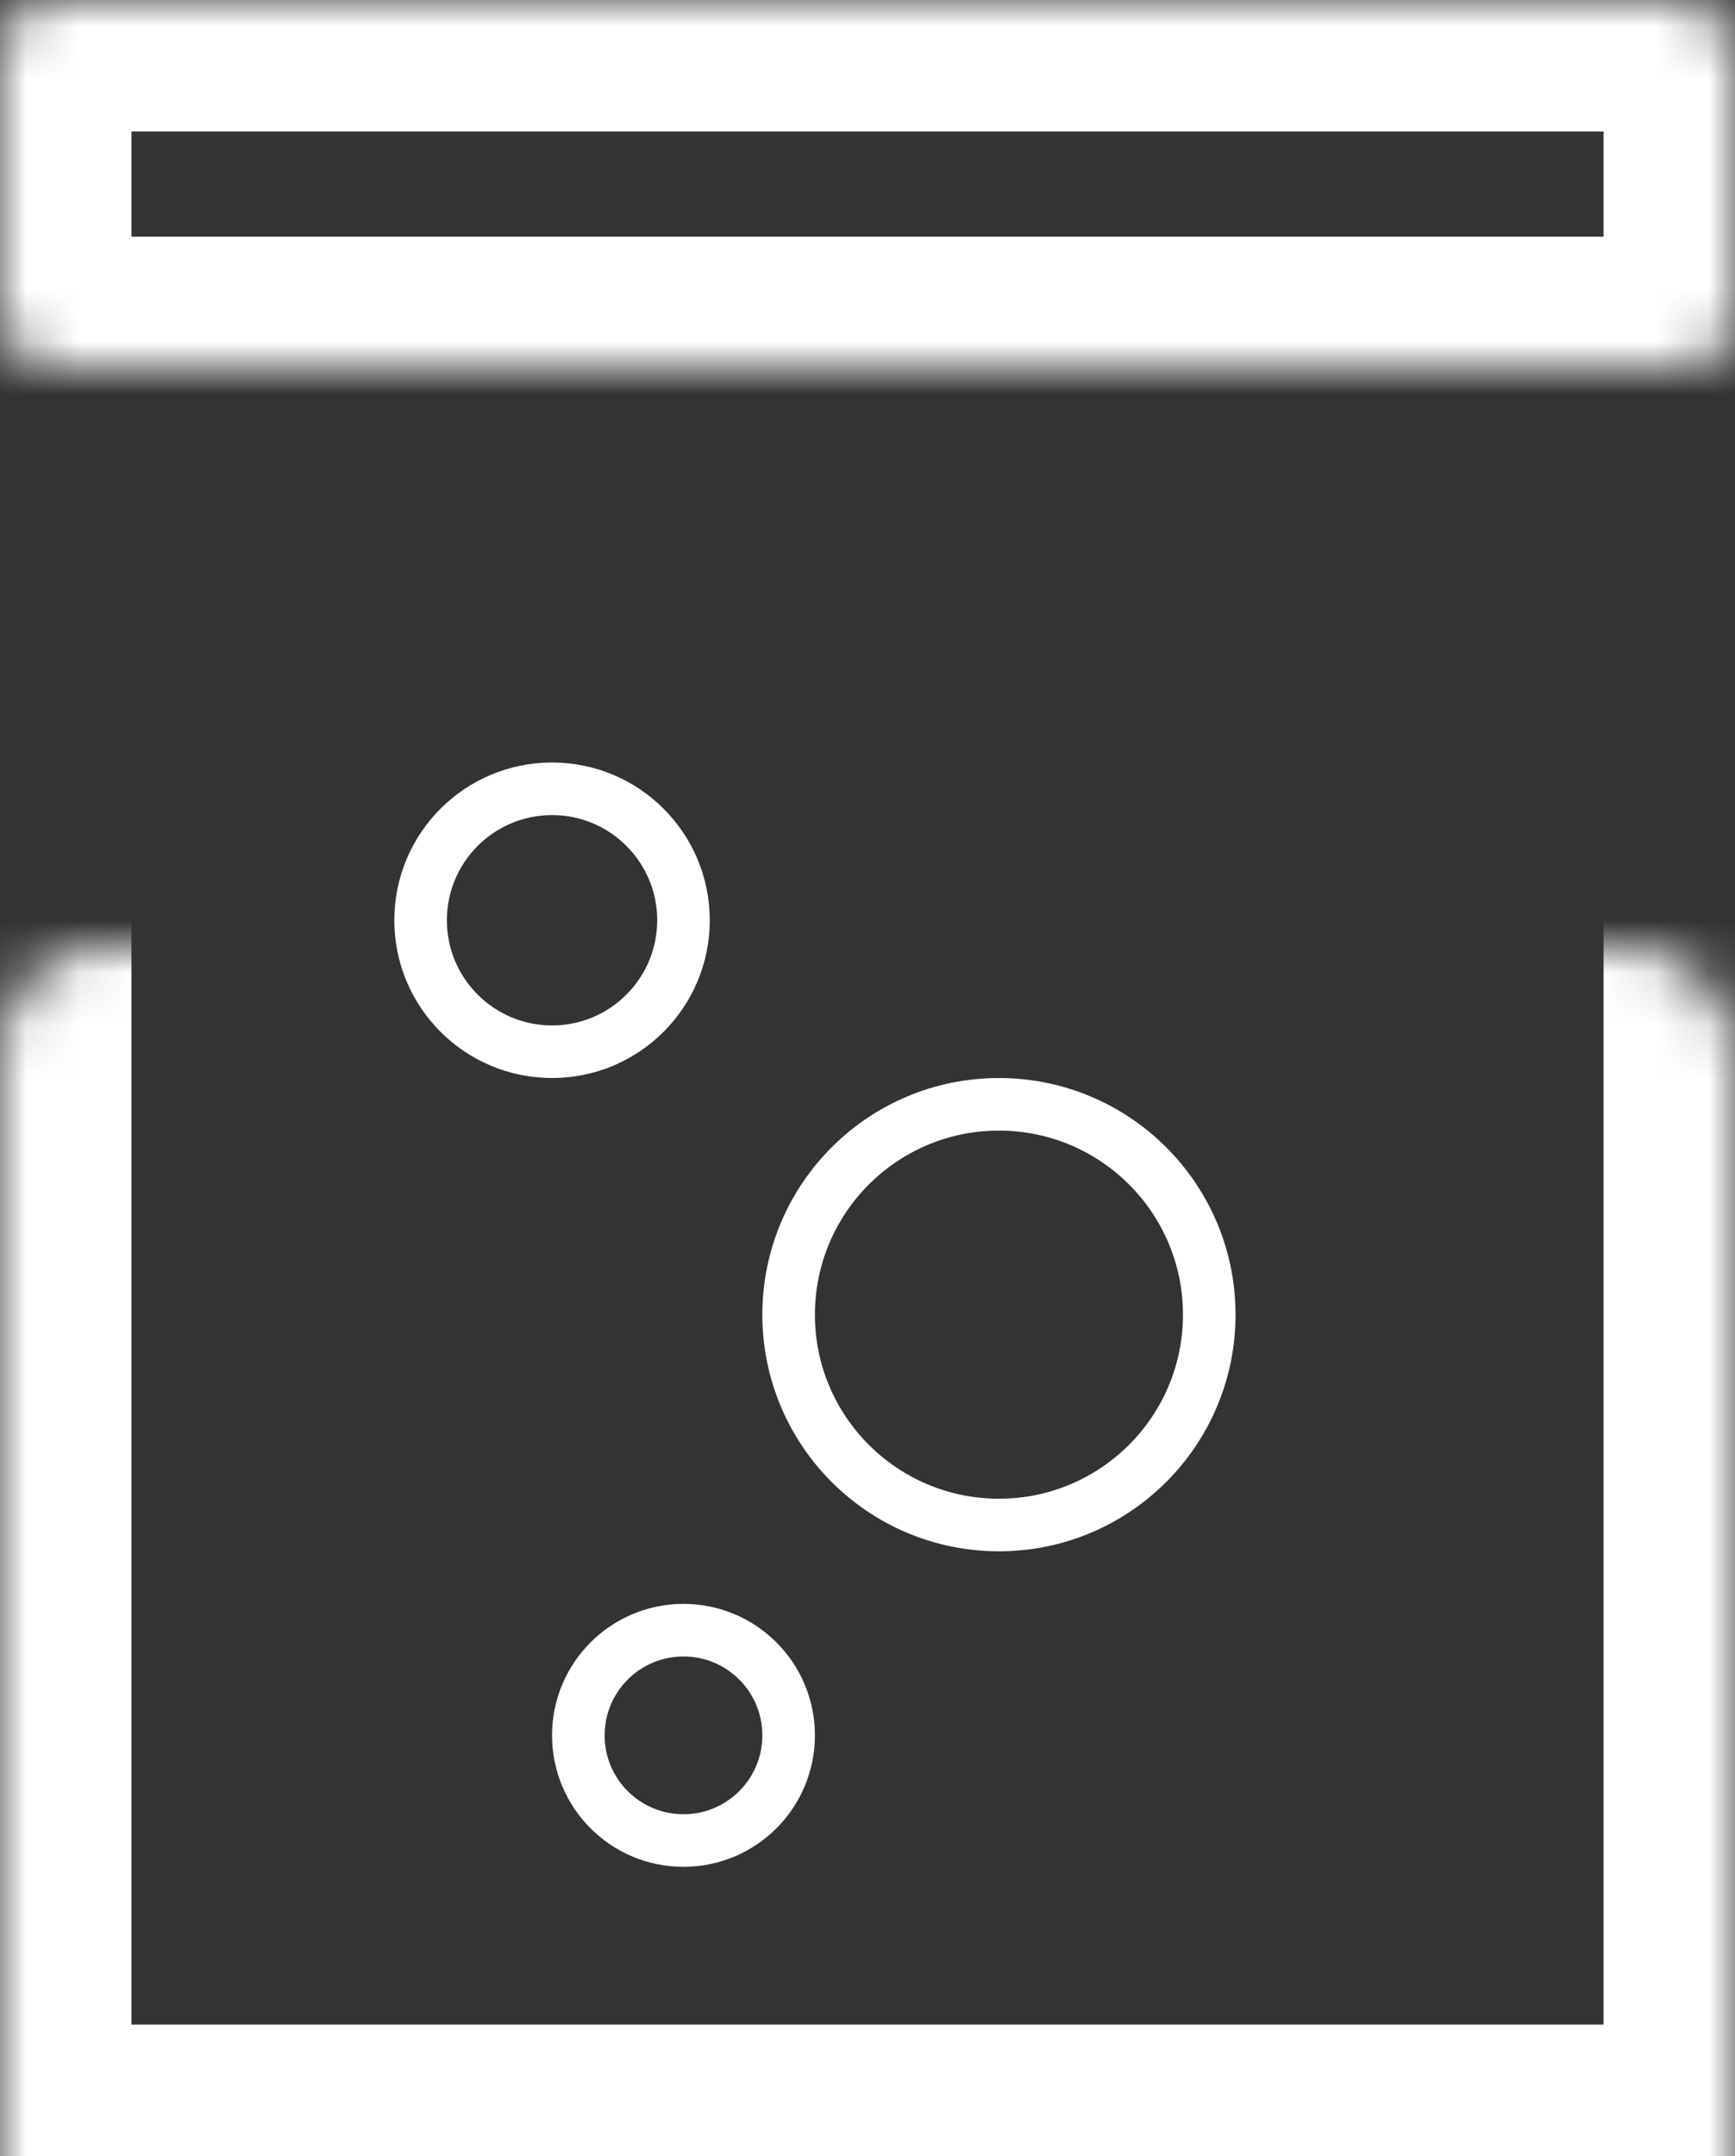
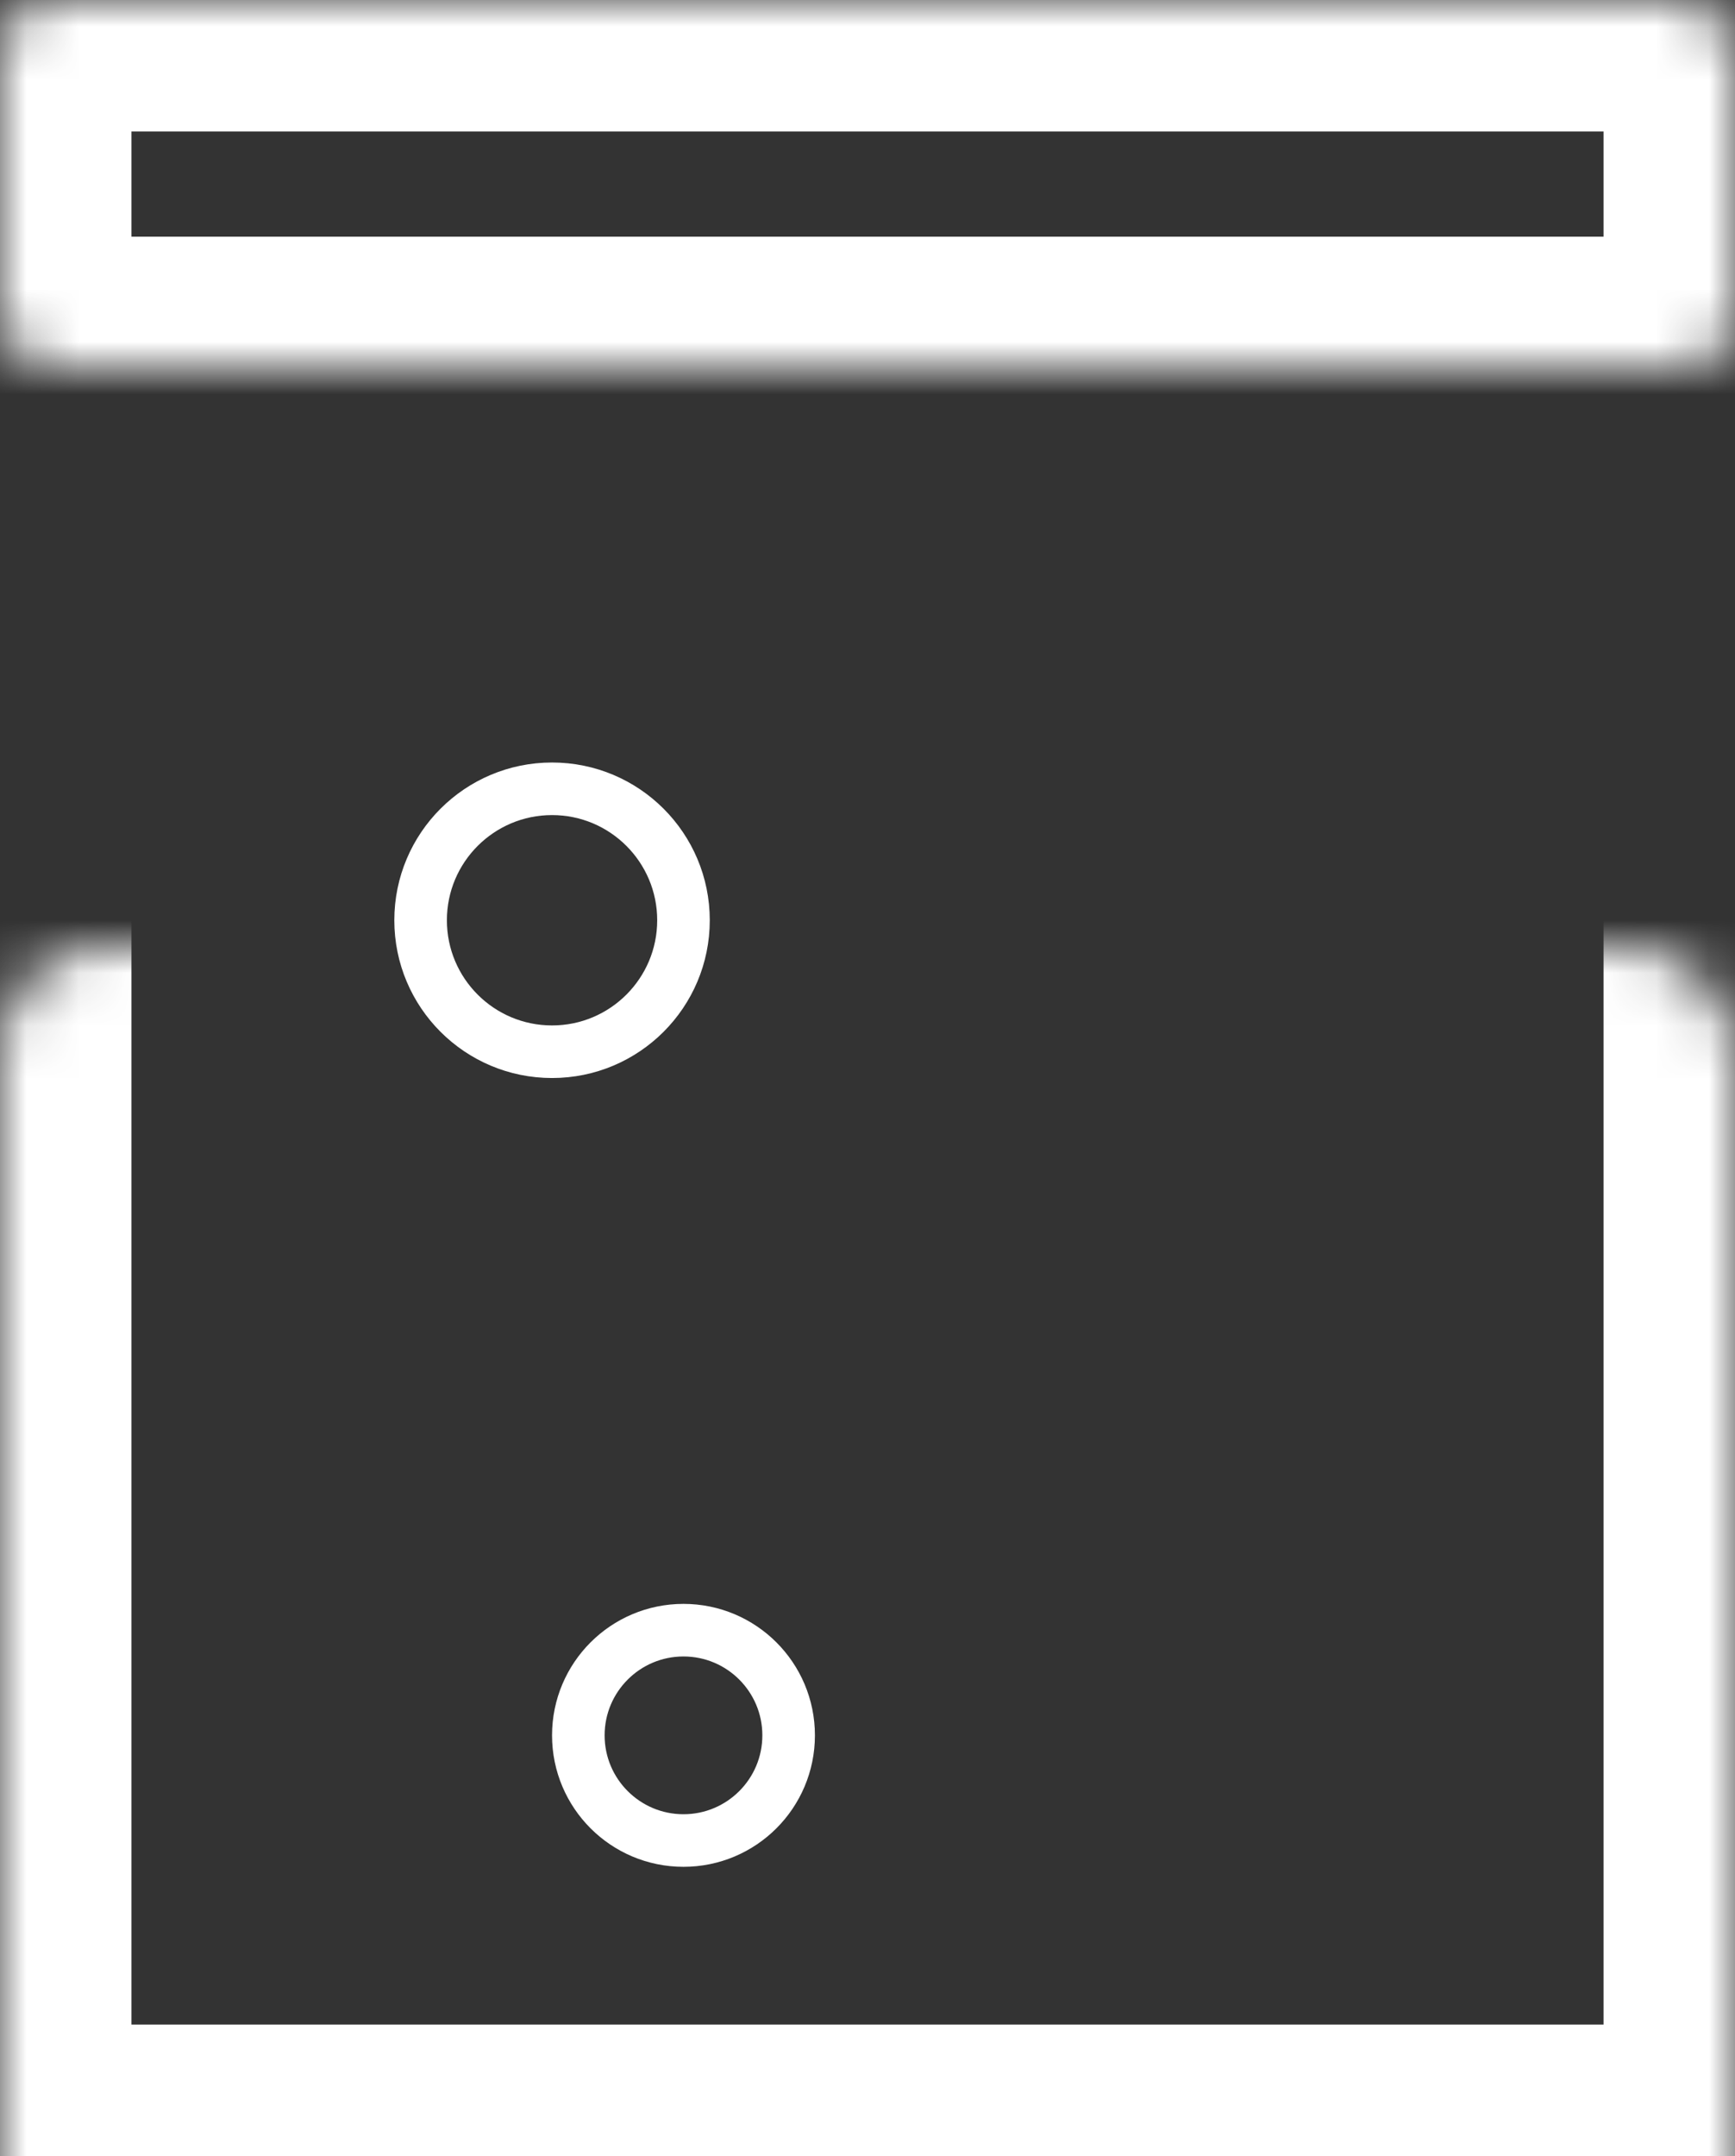
<svg xmlns="http://www.w3.org/2000/svg" width="33" height="41" viewBox="0 0 33 41" fill="none">
  <rect x="0" y="0" width="33" height="41" fill="#333333" stroke="none" />
  <mask id="path-1-inside-1_9_28569" fill="white">
    <rect y="9" width="33" height="32" rx="2" />
  </mask>
  <rect y="9" width="33" height="32" rx="2" stroke="white" stroke-width="5" mask="url(#path-1-inside-1_9_28569)" />
  <mask id="path-2-inside-2_9_28569" fill="white">
    <rect width="33" height="7" rx="1" />
  </mask>
  <rect width="33" height="7" rx="1" stroke="white" stroke-width="5" mask="url(#path-2-inside-2_9_28569)" />
  <circle cx="10.5" cy="17.5" r="2.5" stroke="white" />
  <circle cx="13" cy="33" r="2" stroke="white" />
-   <circle cx="19" cy="25" r="4" stroke="white" />
</svg>